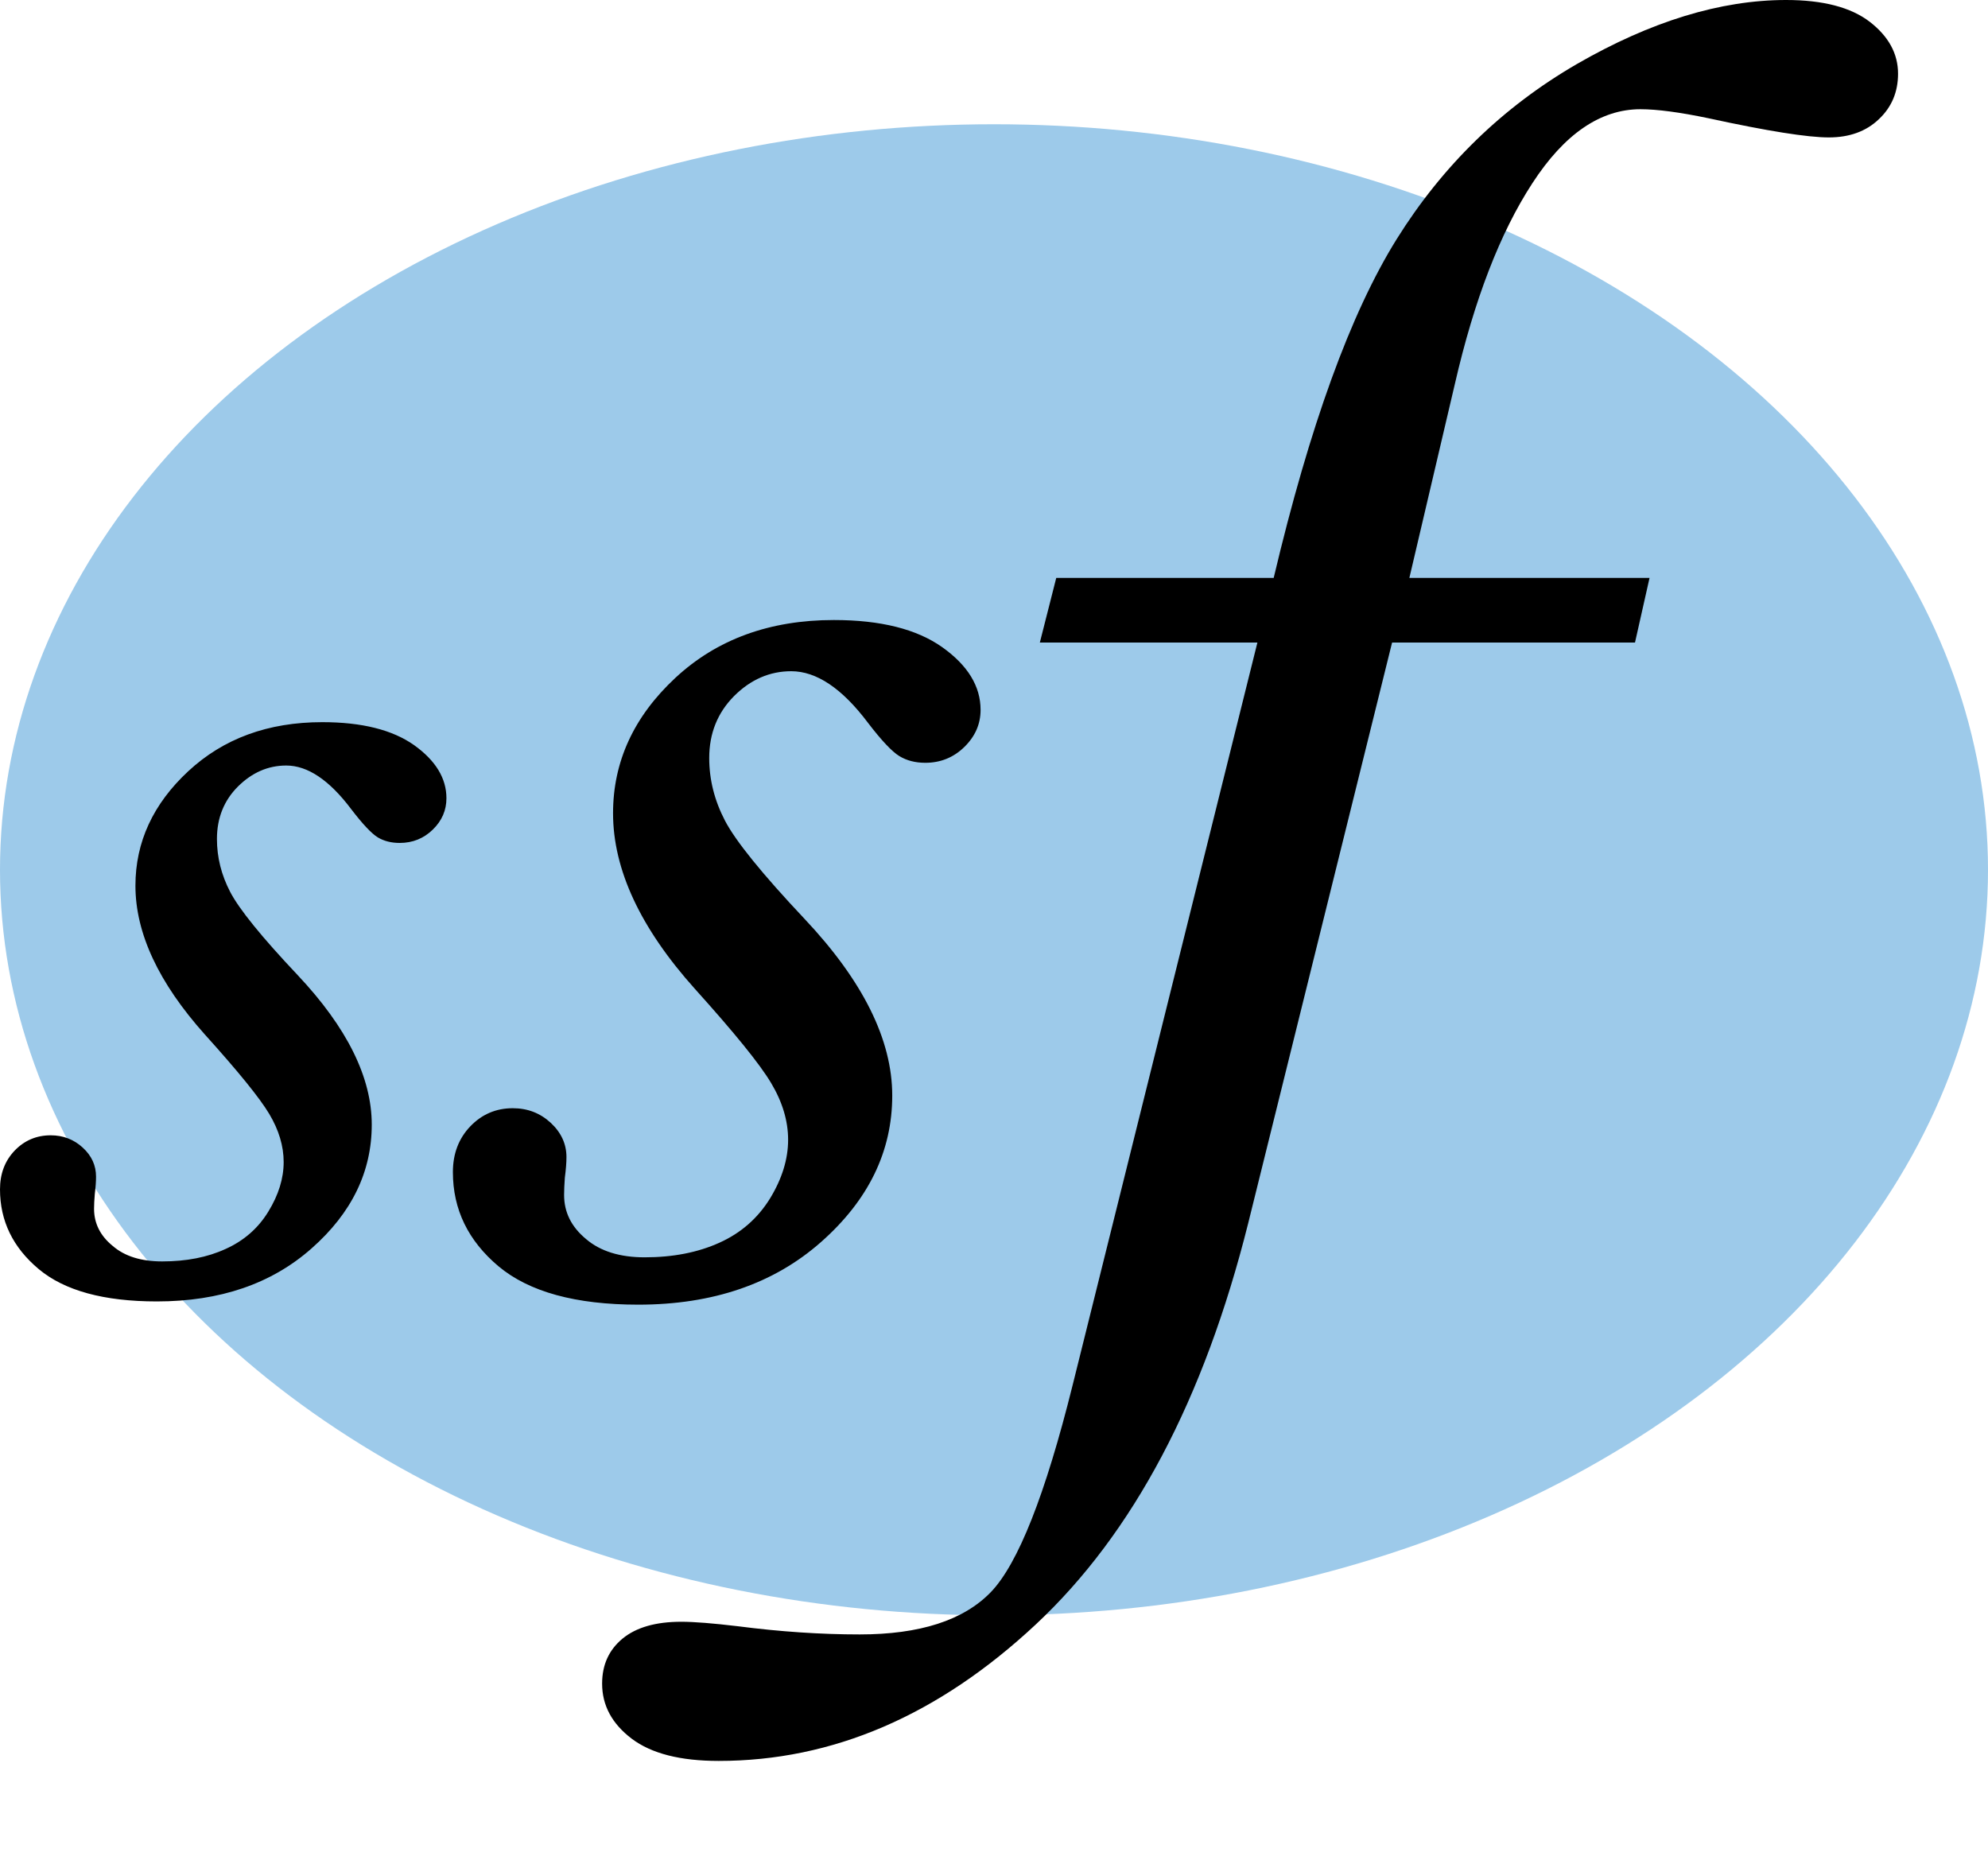
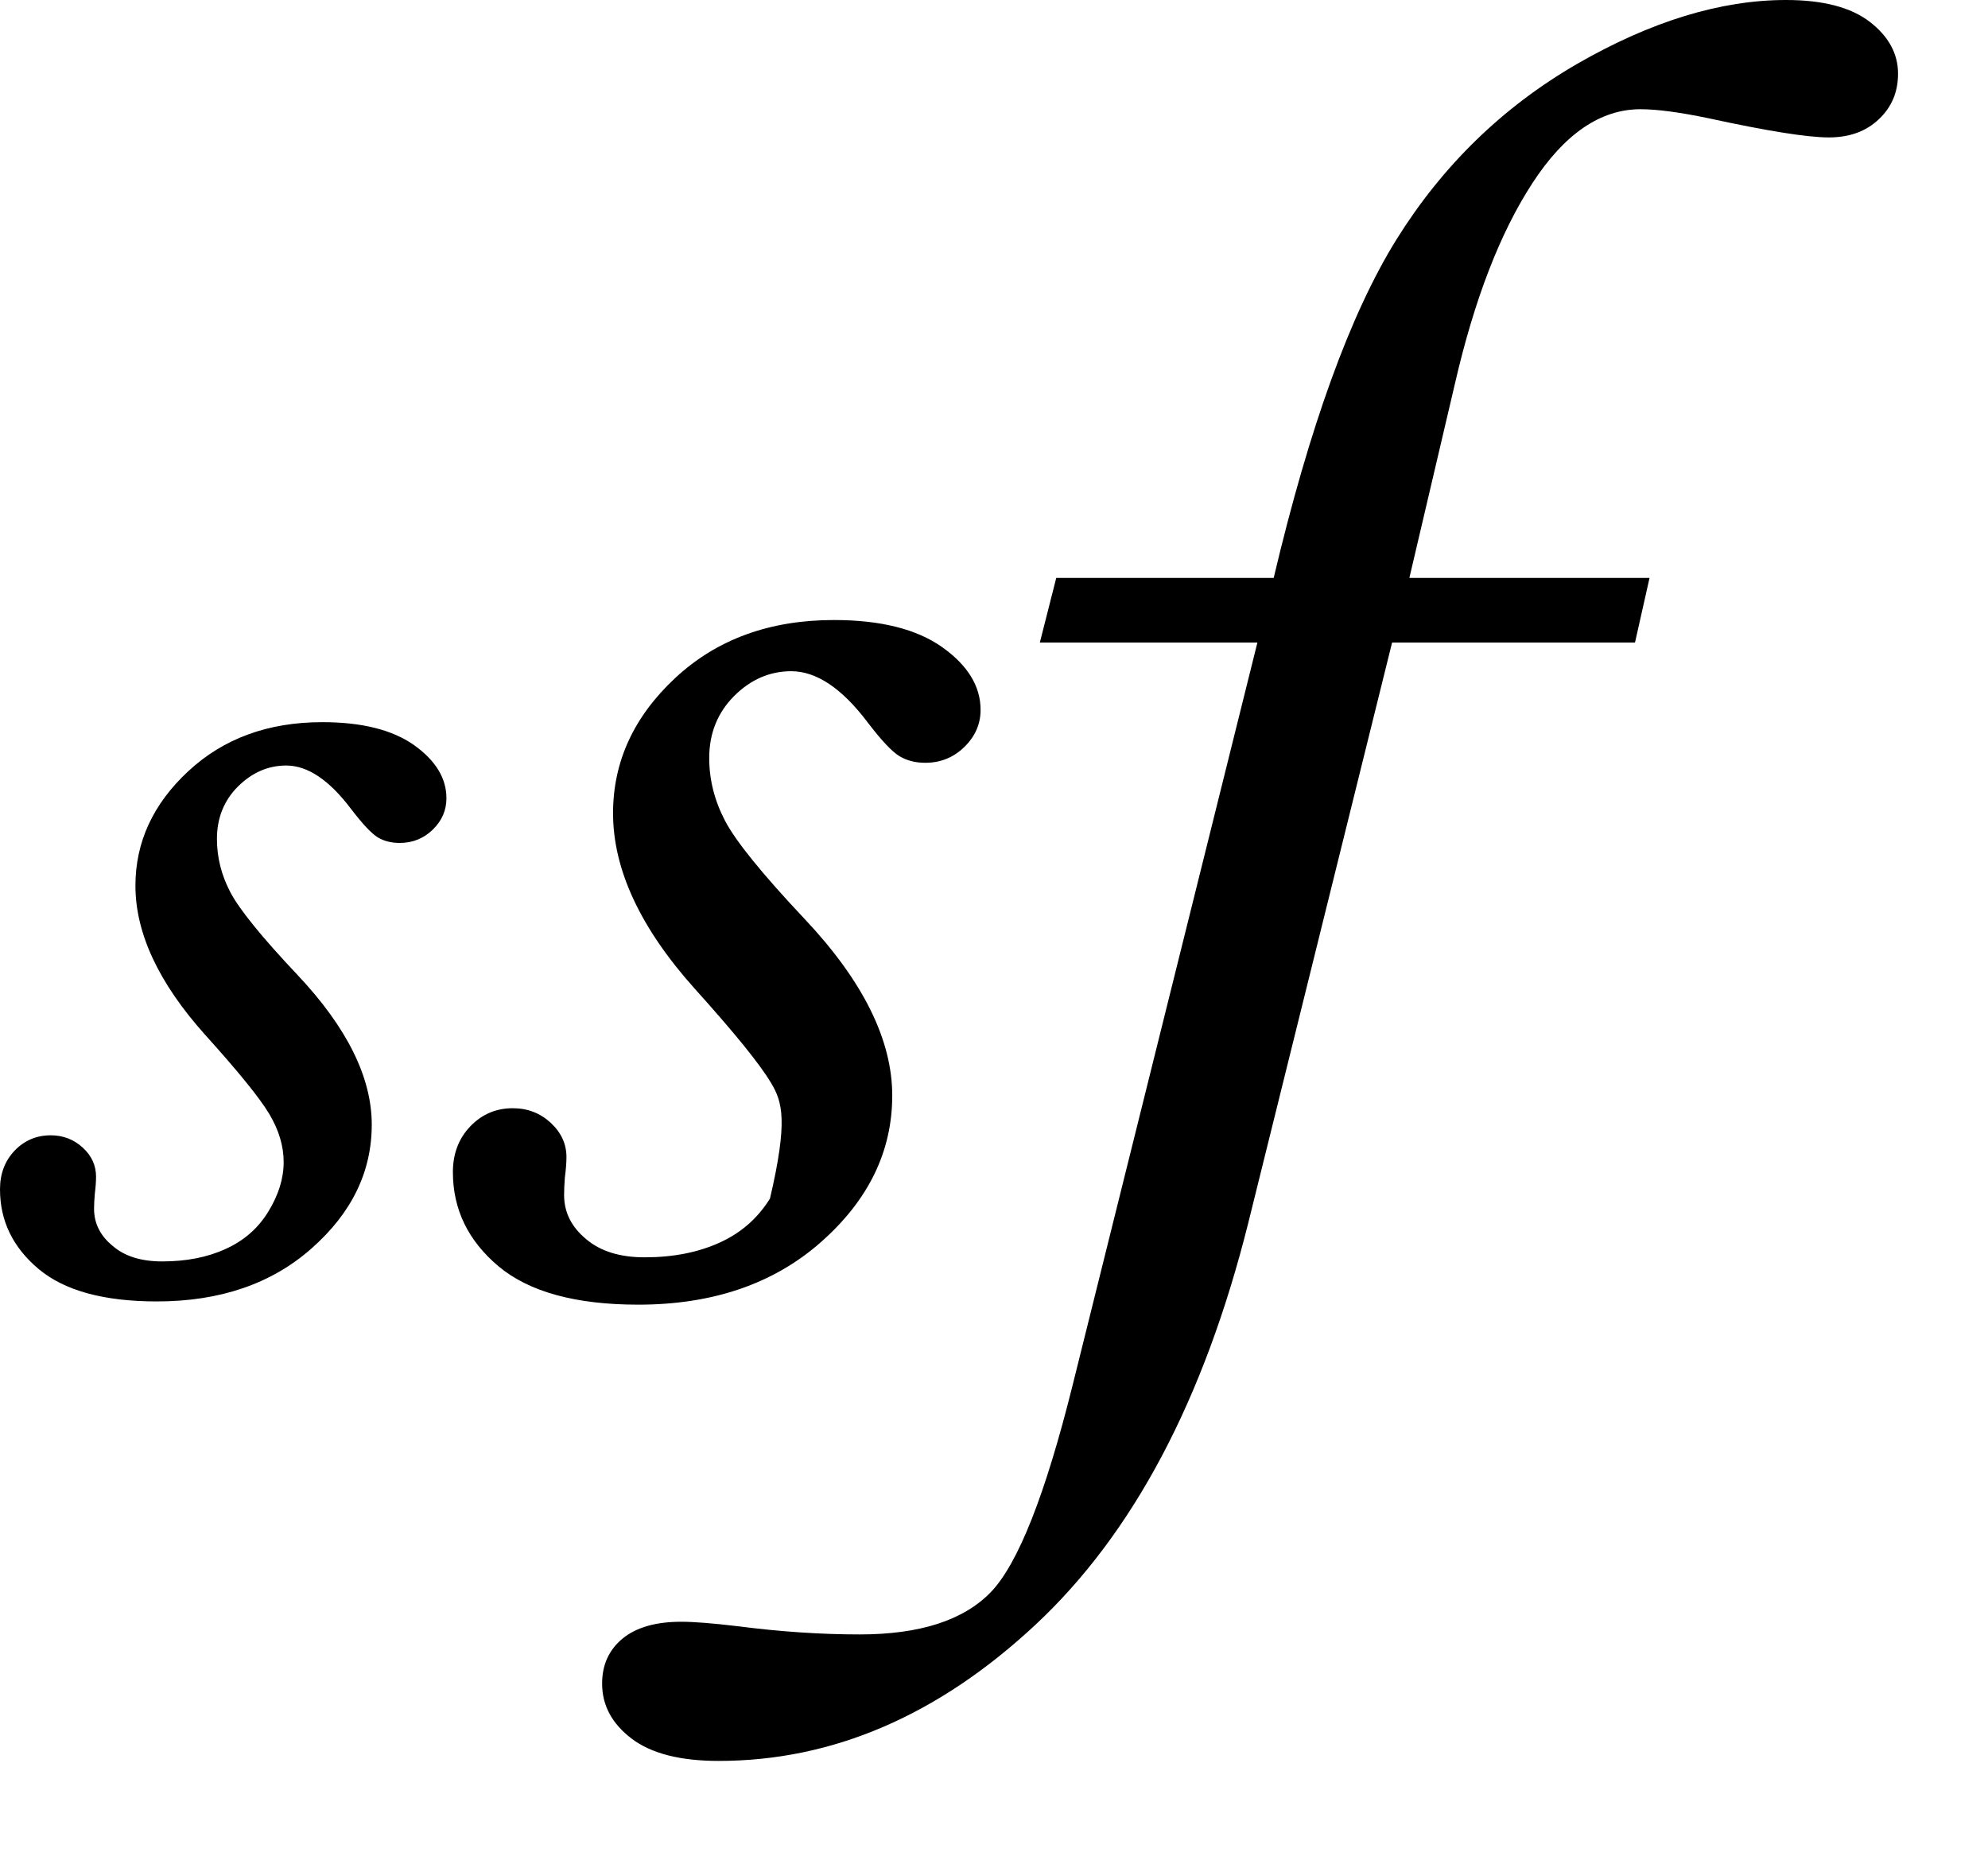
<svg xmlns="http://www.w3.org/2000/svg" width="16" height="15" viewBox="0 0 16 15">
  <g fill="none" fill-rule="evenodd">
-     <ellipse cx="8" cy="7" fill="#9DCAEA" rx="8" ry="6" />
-     <path fill="#000" d="M2.594,5.812 C2.913,5.812 3.159,5.874 3.333,5.997 C3.506,6.121 3.593,6.263 3.593,6.424 C3.593,6.521 3.557,6.605 3.483,6.677 C3.41,6.748 3.321,6.784 3.217,6.784 C3.149,6.784 3.09,6.769 3.04,6.739 C2.99,6.708 2.918,6.632 2.825,6.51 C2.65,6.278 2.476,6.161 2.304,6.161 C2.157,6.161 2.028,6.218 1.915,6.33 C1.802,6.443 1.746,6.584 1.746,6.752 C1.746,6.899 1.781,7.041 1.853,7.179 C1.925,7.317 2.105,7.54 2.396,7.848 C2.793,8.27 2.992,8.671 2.992,9.051 C2.992,9.43 2.831,9.762 2.508,10.047 C2.186,10.332 1.771,10.474 1.262,10.474 C0.836,10.474 0.519,10.387 0.312,10.214 C0.104,10.04 0,9.826 0,9.572 C0,9.446 0.039,9.343 0.118,9.26 C0.197,9.178 0.294,9.137 0.408,9.137 C0.508,9.137 0.594,9.17 0.666,9.236 C0.738,9.302 0.773,9.38 0.773,9.47 C0.773,9.506 0.77,9.552 0.763,9.609 C0.759,9.656 0.757,9.695 0.757,9.728 C0.757,9.846 0.807,9.946 0.908,10.028 C1.004,10.111 1.137,10.152 1.305,10.152 C1.499,10.152 1.669,10.119 1.815,10.052 C1.962,9.986 2.077,9.886 2.159,9.752 C2.242,9.617 2.283,9.484 2.283,9.352 C2.283,9.223 2.244,9.094 2.167,8.965 C2.09,8.836 1.917,8.623 1.649,8.326 C1.277,7.91 1.09,7.511 1.09,7.128 C1.09,6.777 1.232,6.47 1.515,6.207 C1.798,5.944 2.157,5.812 2.594,5.812 Z M6.711,4.99 C7.088,4.99 7.378,5.063 7.584,5.209 C7.789,5.355 7.892,5.523 7.892,5.713 C7.892,5.828 7.848,5.927 7.761,6.012 C7.675,6.096 7.57,6.139 7.447,6.139 C7.367,6.139 7.297,6.121 7.238,6.085 C7.179,6.049 7.094,5.959 6.984,5.815 C6.777,5.54 6.571,5.402 6.368,5.402 C6.195,5.402 6.041,5.469 5.908,5.602 C5.775,5.736 5.708,5.902 5.708,6.101 C5.708,6.274 5.75,6.442 5.835,6.605 C5.92,6.768 6.133,7.032 6.476,7.396 C6.946,7.895 7.181,8.369 7.181,8.817 C7.181,9.266 6.99,9.658 6.609,9.995 C6.229,10.331 5.738,10.5 5.137,10.5 C4.633,10.5 4.259,10.397 4.013,10.192 C3.768,9.986 3.645,9.734 3.645,9.433 C3.645,9.285 3.692,9.162 3.785,9.065 C3.878,8.968 3.992,8.919 4.127,8.919 C4.246,8.919 4.347,8.958 4.432,9.036 C4.517,9.115 4.559,9.207 4.559,9.312 C4.559,9.355 4.555,9.41 4.546,9.478 C4.542,9.533 4.54,9.579 4.54,9.617 C4.54,9.757 4.599,9.875 4.718,9.973 C4.832,10.07 4.989,10.119 5.188,10.119 C5.416,10.119 5.617,10.08 5.791,10.001 C5.964,9.923 6.099,9.804 6.197,9.646 C6.294,9.487 6.343,9.329 6.343,9.173 C6.343,9.021 6.297,8.868 6.206,8.716 C6.115,8.563 5.911,8.312 5.594,7.96 C5.154,7.47 4.934,6.998 4.934,6.545 C4.934,6.13 5.101,5.767 5.435,5.456 C5.769,5.145 6.195,4.99 6.711,4.99 Z M8.501,4.651 L10.251,4.651 C10.54,3.43 10.869,2.522 11.24,1.926 C11.611,1.331 12.095,0.861 12.69,0.516 C13.286,0.172 13.848,0 14.375,0 C14.673,0 14.897,0.059 15.049,0.176 C15.2,0.293 15.276,0.432 15.276,0.593 C15.276,0.74 15.225,0.862 15.122,0.959 C15.02,1.057 14.885,1.106 14.719,1.106 C14.548,1.106 14.226,1.055 13.752,0.952 C13.518,0.903 13.335,0.879 13.203,0.879 C12.881,0.879 12.59,1.078 12.332,1.476 C12.073,1.874 11.865,2.412 11.709,3.091 L11.343,4.651 L13.276,4.651 L13.159,5.171 L11.204,5.171 L10.046,9.844 C9.69,11.265 9.12,12.341 8.336,13.074 C7.552,13.806 6.702,14.172 5.784,14.172 C5.476,14.172 5.243,14.113 5.084,13.993 C4.926,13.873 4.846,13.726 4.846,13.55 C4.846,13.398 4.901,13.278 5.011,13.187 C5.121,13.097 5.278,13.052 5.483,13.052 C5.586,13.052 5.737,13.064 5.938,13.088 C6.279,13.132 6.606,13.154 6.919,13.154 C7.402,13.154 7.754,13.041 7.974,12.814 C8.193,12.587 8.413,12.031 8.633,11.147 L10.12,5.171 L8.369,5.171 L8.501,4.651 Z" />
+     <path fill="#000" d="M2.594,5.812 C2.913,5.812 3.159,5.874 3.333,5.997 C3.506,6.121 3.593,6.263 3.593,6.424 C3.593,6.521 3.557,6.605 3.483,6.677 C3.41,6.748 3.321,6.784 3.217,6.784 C3.149,6.784 3.09,6.769 3.04,6.739 C2.99,6.708 2.918,6.632 2.825,6.51 C2.65,6.278 2.476,6.161 2.304,6.161 C2.157,6.161 2.028,6.218 1.915,6.33 C1.802,6.443 1.746,6.584 1.746,6.752 C1.746,6.899 1.781,7.041 1.853,7.179 C1.925,7.317 2.105,7.54 2.396,7.848 C2.793,8.27 2.992,8.671 2.992,9.051 C2.992,9.43 2.831,9.762 2.508,10.047 C2.186,10.332 1.771,10.474 1.262,10.474 C0.836,10.474 0.519,10.387 0.312,10.214 C0.104,10.04 0,9.826 0,9.572 C0,9.446 0.039,9.343 0.118,9.26 C0.197,9.178 0.294,9.137 0.408,9.137 C0.508,9.137 0.594,9.17 0.666,9.236 C0.738,9.302 0.773,9.38 0.773,9.47 C0.773,9.506 0.77,9.552 0.763,9.609 C0.759,9.656 0.757,9.695 0.757,9.728 C0.757,9.846 0.807,9.946 0.908,10.028 C1.004,10.111 1.137,10.152 1.305,10.152 C1.499,10.152 1.669,10.119 1.815,10.052 C1.962,9.986 2.077,9.886 2.159,9.752 C2.242,9.617 2.283,9.484 2.283,9.352 C2.283,9.223 2.244,9.094 2.167,8.965 C2.09,8.836 1.917,8.623 1.649,8.326 C1.277,7.91 1.09,7.511 1.09,7.128 C1.09,6.777 1.232,6.47 1.515,6.207 C1.798,5.944 2.157,5.812 2.594,5.812 Z M6.711,4.99 C7.088,4.99 7.378,5.063 7.584,5.209 C7.789,5.355 7.892,5.523 7.892,5.713 C7.892,5.828 7.848,5.927 7.761,6.012 C7.675,6.096 7.57,6.139 7.447,6.139 C7.367,6.139 7.297,6.121 7.238,6.085 C7.179,6.049 7.094,5.959 6.984,5.815 C6.777,5.54 6.571,5.402 6.368,5.402 C6.195,5.402 6.041,5.469 5.908,5.602 C5.775,5.736 5.708,5.902 5.708,6.101 C5.708,6.274 5.75,6.442 5.835,6.605 C5.92,6.768 6.133,7.032 6.476,7.396 C6.946,7.895 7.181,8.369 7.181,8.817 C7.181,9.266 6.99,9.658 6.609,9.995 C6.229,10.331 5.738,10.5 5.137,10.5 C4.633,10.5 4.259,10.397 4.013,10.192 C3.768,9.986 3.645,9.734 3.645,9.433 C3.645,9.285 3.692,9.162 3.785,9.065 C3.878,8.968 3.992,8.919 4.127,8.919 C4.246,8.919 4.347,8.958 4.432,9.036 C4.517,9.115 4.559,9.207 4.559,9.312 C4.559,9.355 4.555,9.41 4.546,9.478 C4.542,9.533 4.54,9.579 4.54,9.617 C4.54,9.757 4.599,9.875 4.718,9.973 C4.832,10.07 4.989,10.119 5.188,10.119 C5.416,10.119 5.617,10.08 5.791,10.001 C5.964,9.923 6.099,9.804 6.197,9.646 C6.343,9.021 6.297,8.868 6.206,8.716 C6.115,8.563 5.911,8.312 5.594,7.96 C5.154,7.47 4.934,6.998 4.934,6.545 C4.934,6.13 5.101,5.767 5.435,5.456 C5.769,5.145 6.195,4.99 6.711,4.99 Z M8.501,4.651 L10.251,4.651 C10.54,3.43 10.869,2.522 11.24,1.926 C11.611,1.331 12.095,0.861 12.69,0.516 C13.286,0.172 13.848,0 14.375,0 C14.673,0 14.897,0.059 15.049,0.176 C15.2,0.293 15.276,0.432 15.276,0.593 C15.276,0.74 15.225,0.862 15.122,0.959 C15.02,1.057 14.885,1.106 14.719,1.106 C14.548,1.106 14.226,1.055 13.752,0.952 C13.518,0.903 13.335,0.879 13.203,0.879 C12.881,0.879 12.59,1.078 12.332,1.476 C12.073,1.874 11.865,2.412 11.709,3.091 L11.343,4.651 L13.276,4.651 L13.159,5.171 L11.204,5.171 L10.046,9.844 C9.69,11.265 9.12,12.341 8.336,13.074 C7.552,13.806 6.702,14.172 5.784,14.172 C5.476,14.172 5.243,14.113 5.084,13.993 C4.926,13.873 4.846,13.726 4.846,13.55 C4.846,13.398 4.901,13.278 5.011,13.187 C5.121,13.097 5.278,13.052 5.483,13.052 C5.586,13.052 5.737,13.064 5.938,13.088 C6.279,13.132 6.606,13.154 6.919,13.154 C7.402,13.154 7.754,13.041 7.974,12.814 C8.193,12.587 8.413,12.031 8.633,11.147 L10.12,5.171 L8.369,5.171 L8.501,4.651 Z" />
  </g>
</svg>